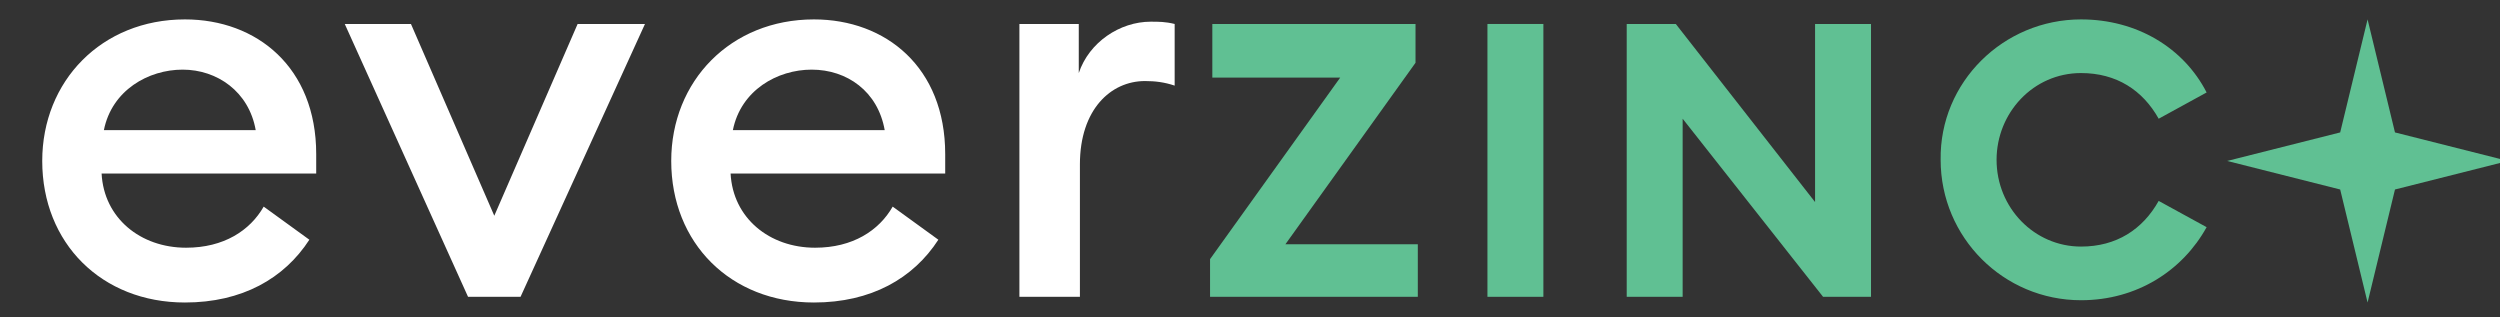
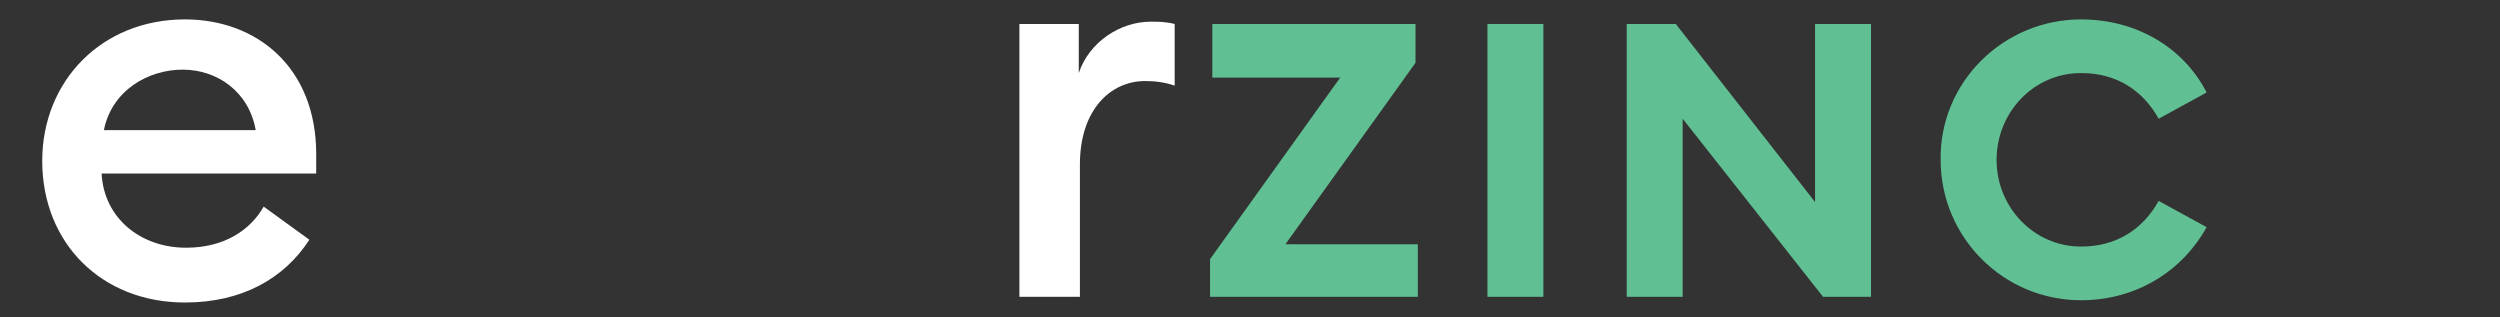
<svg xmlns="http://www.w3.org/2000/svg" version="1.1" id="Calque_1" x="0px" y="0px" viewBox="0 0 219 27.8" style="enable-background:new 0 0 219 27.8;" xml:space="preserve">
  <rect x="0" y="0" width="219" height="27.8" fill="#333333" stroke="none" />
  <style type="text/css">
	.st0{fill:#FFFFFF;}
	.st1{fill:#60C093;}
</style>
  <path class="st0" d="M16.2,1.7c6.3,0,11.5,4.2,11.5,11.8c0,0.5,0,0.9,0,1.7H8.9c0.2,3.9,3.4,6.5,7.4,6.5c3.3,0,5.6-1.5,6.8-3.6  l4,2.9c-2.2,3.4-5.9,5.5-10.9,5.5c-7.3,0-12.5-5.2-12.5-12.4C3.7,7.1,8.9,1.7,16.2,1.7 M9.1,11.4h13.3C21.8,8,19,6.1,16,6.1  S9.8,7.9,9.1,11.4" />
-   <polygon class="st0" points="30.2,2.1 36,2.1 43.3,18.9 50.6,2.1 56.5,2.1 45.6,26 41,26 " />
-   <path class="st0" d="M71.3,1.7c6.3,0,11.5,4.2,11.5,11.8c0,0.5,0,0.9,0,1.7H64c0.2,3.9,3.4,6.5,7.4,6.5c3.3,0,5.6-1.5,6.8-3.6l4,2.9  c-2.2,3.4-5.9,5.5-10.9,5.5c-7.3,0-12.5-5.2-12.5-12.4C58.8,7.1,64,1.7,71.3,1.7 M64.2,11.4h13.3c-0.6-3.4-3.3-5.3-6.4-5.3  C68.1,6.1,64.9,7.9,64.2,11.4" />
  <path class="st0" d="M89.2,2.1h5.3v4.3c0.9-2.7,3.6-4.5,6.3-4.5c0.7,0,1.3,0,2.1,0.2v5.4c-0.9-0.3-1.7-0.4-2.6-0.4  c-3,0-5.7,2.5-5.7,7.3V26h-5.3V2.1z" />
  <polygon class="st1" points="106,22.7 117.4,6.8 106.2,6.8 106.2,2.1 124,2.1 124,5.5 112.6,21.4 124.2,21.4 124.2,26 106,26 " />
  <rect x="130.3" y="2.1" class="st1" width="4.9" height="23.9" />
  <polygon class="st1" points="159.7,26 147.4,10.4 147.4,26 142.5,26 142.5,2.1 146.8,2.1 159,17.7 159,2.1 163.9,2.1 163.9,26 " />
  <path class="st1" d="M182.3,1.7c4.9,0,9,2.5,11,6.4l-4.2,2.3c-1.4-2.5-3.7-4-6.8-4c-4.2,0-7.4,3.5-7.4,7.6c0,4.2,3.3,7.6,7.4,7.6  c3.1,0,5.4-1.5,6.8-4l4.2,2.3c-2.1,3.8-6.1,6.4-11,6.4c-6.8,0-12.3-5.5-12.3-12.3C169.9,7.2,175.5,1.7,182.3,1.7" />
  <g>
-     <polygon class="st1" points="207.4,1.7 205,11.6 195.1,14.1 205,16.6 207.4,26.5 209.8,16.6 219.7,14.1 209.8,11.6  " />
-   </g>
+     </g>
</svg>